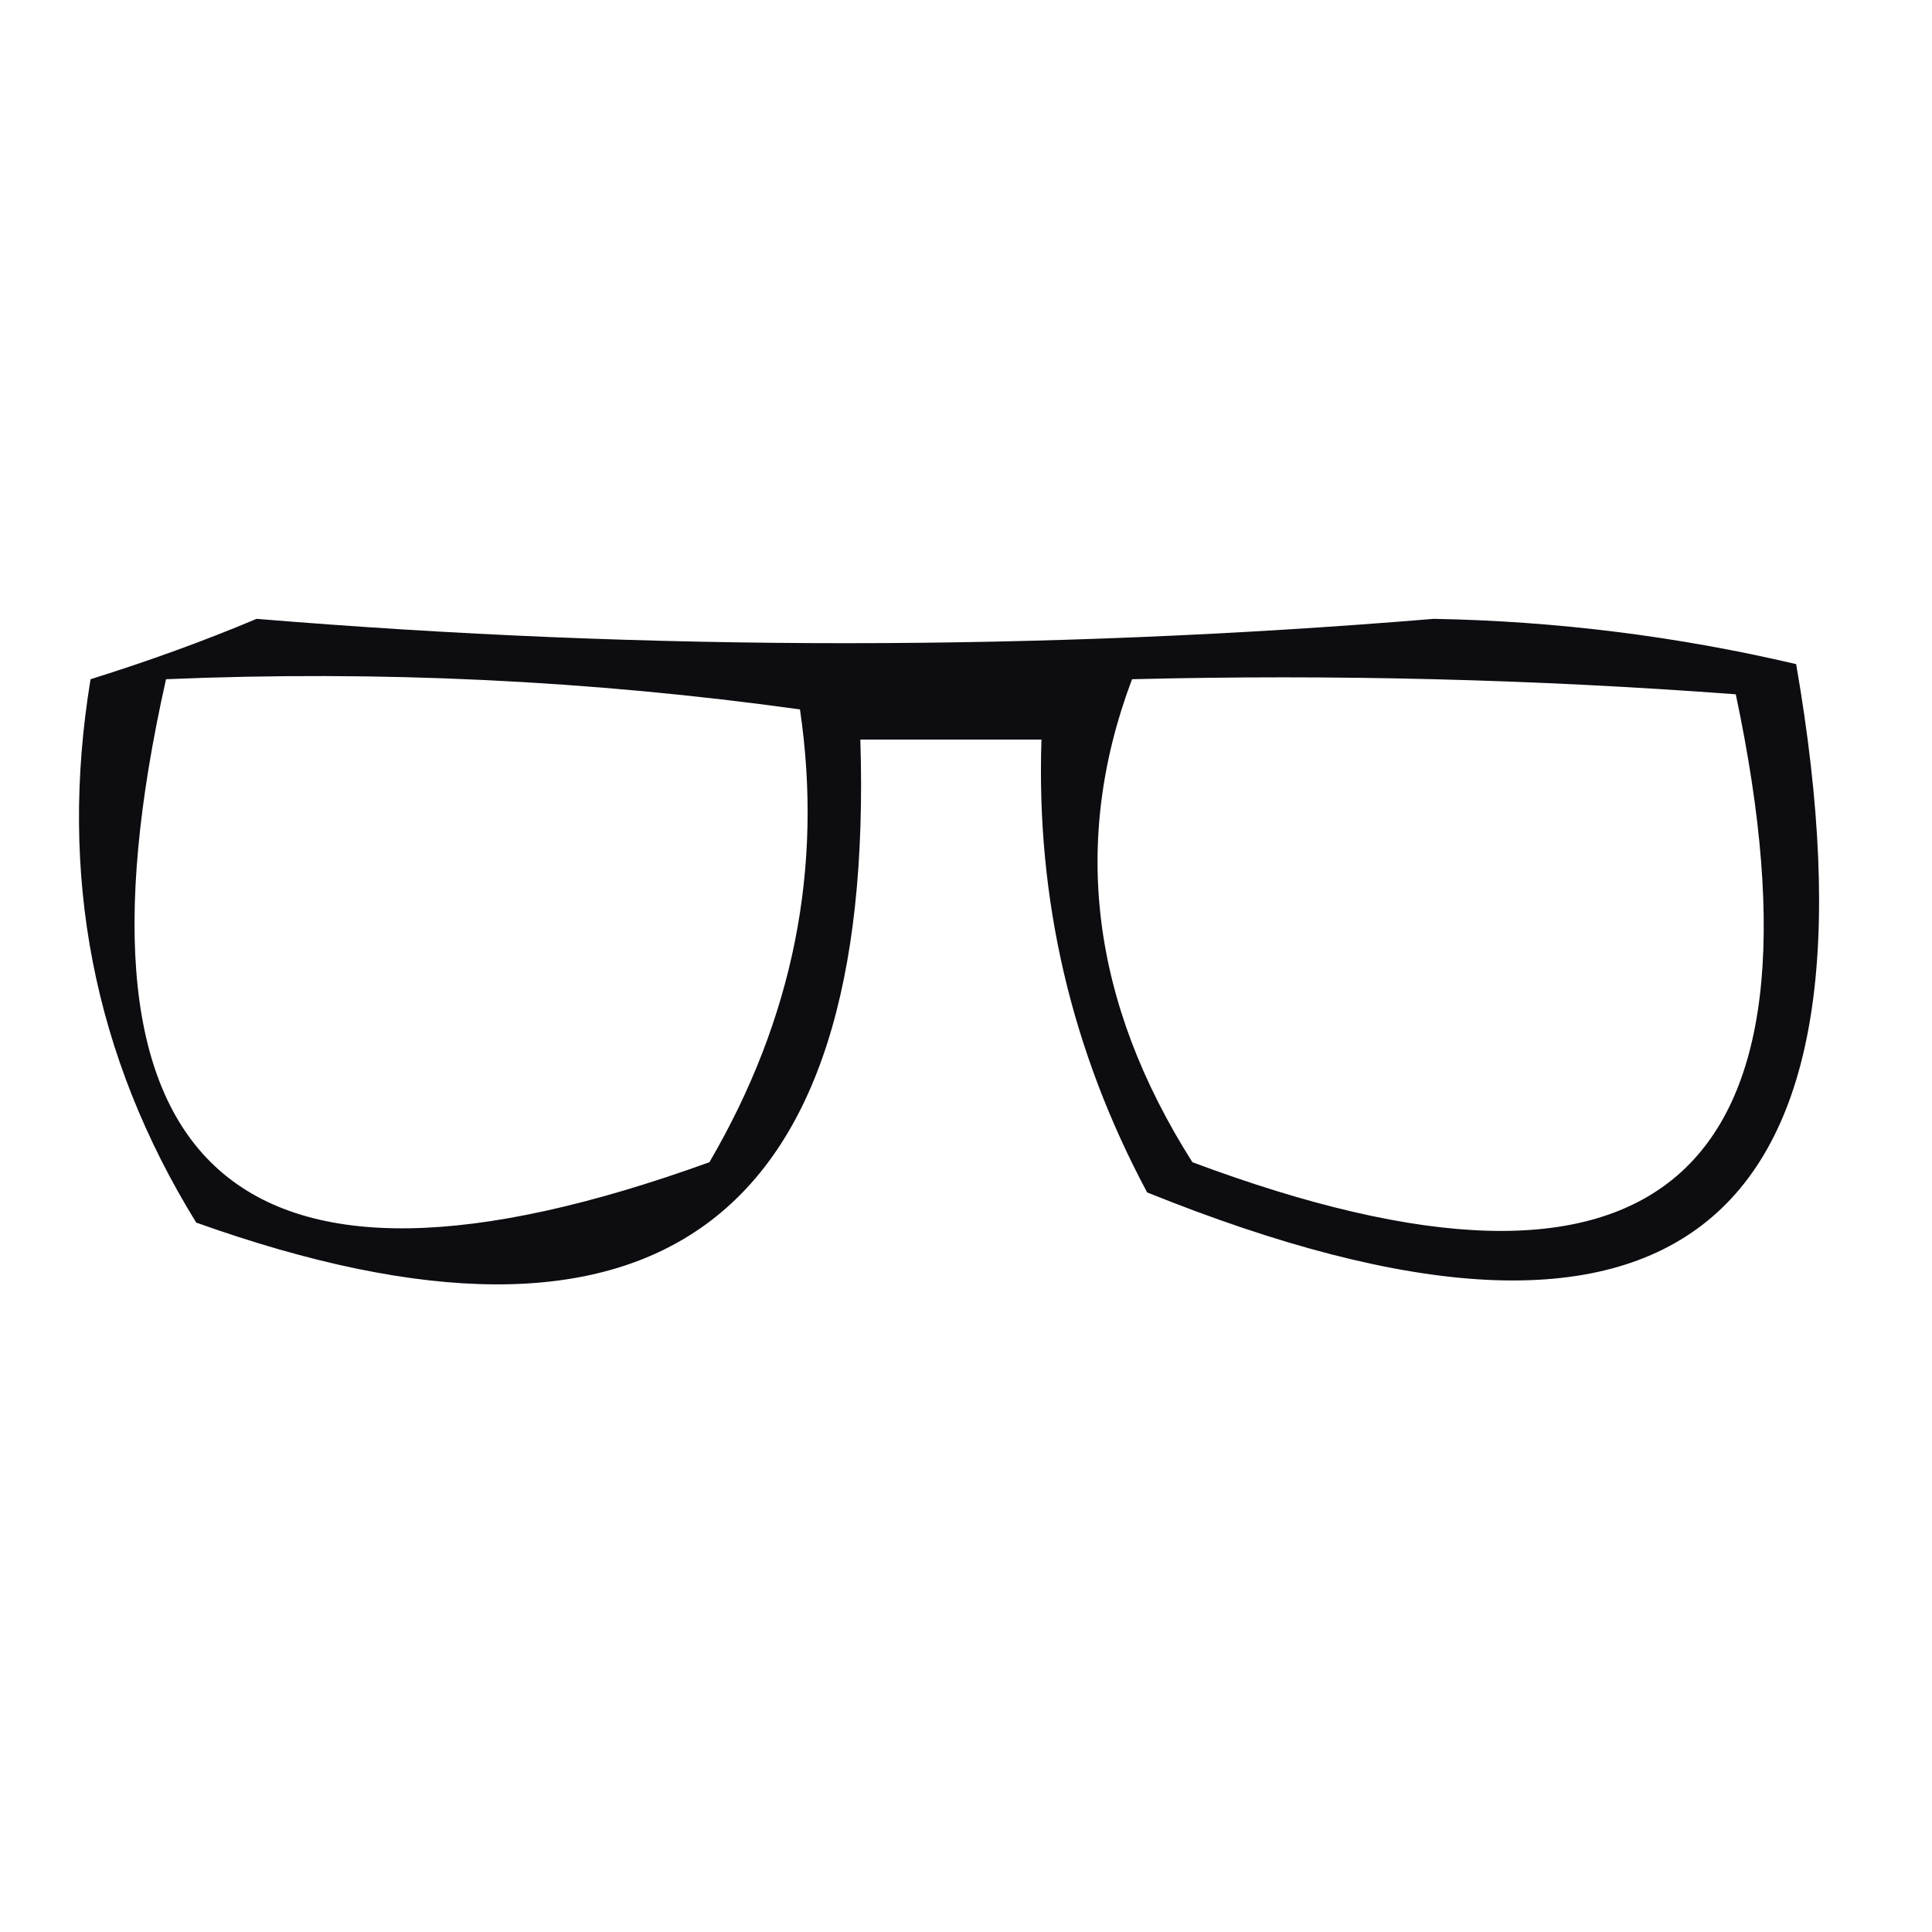
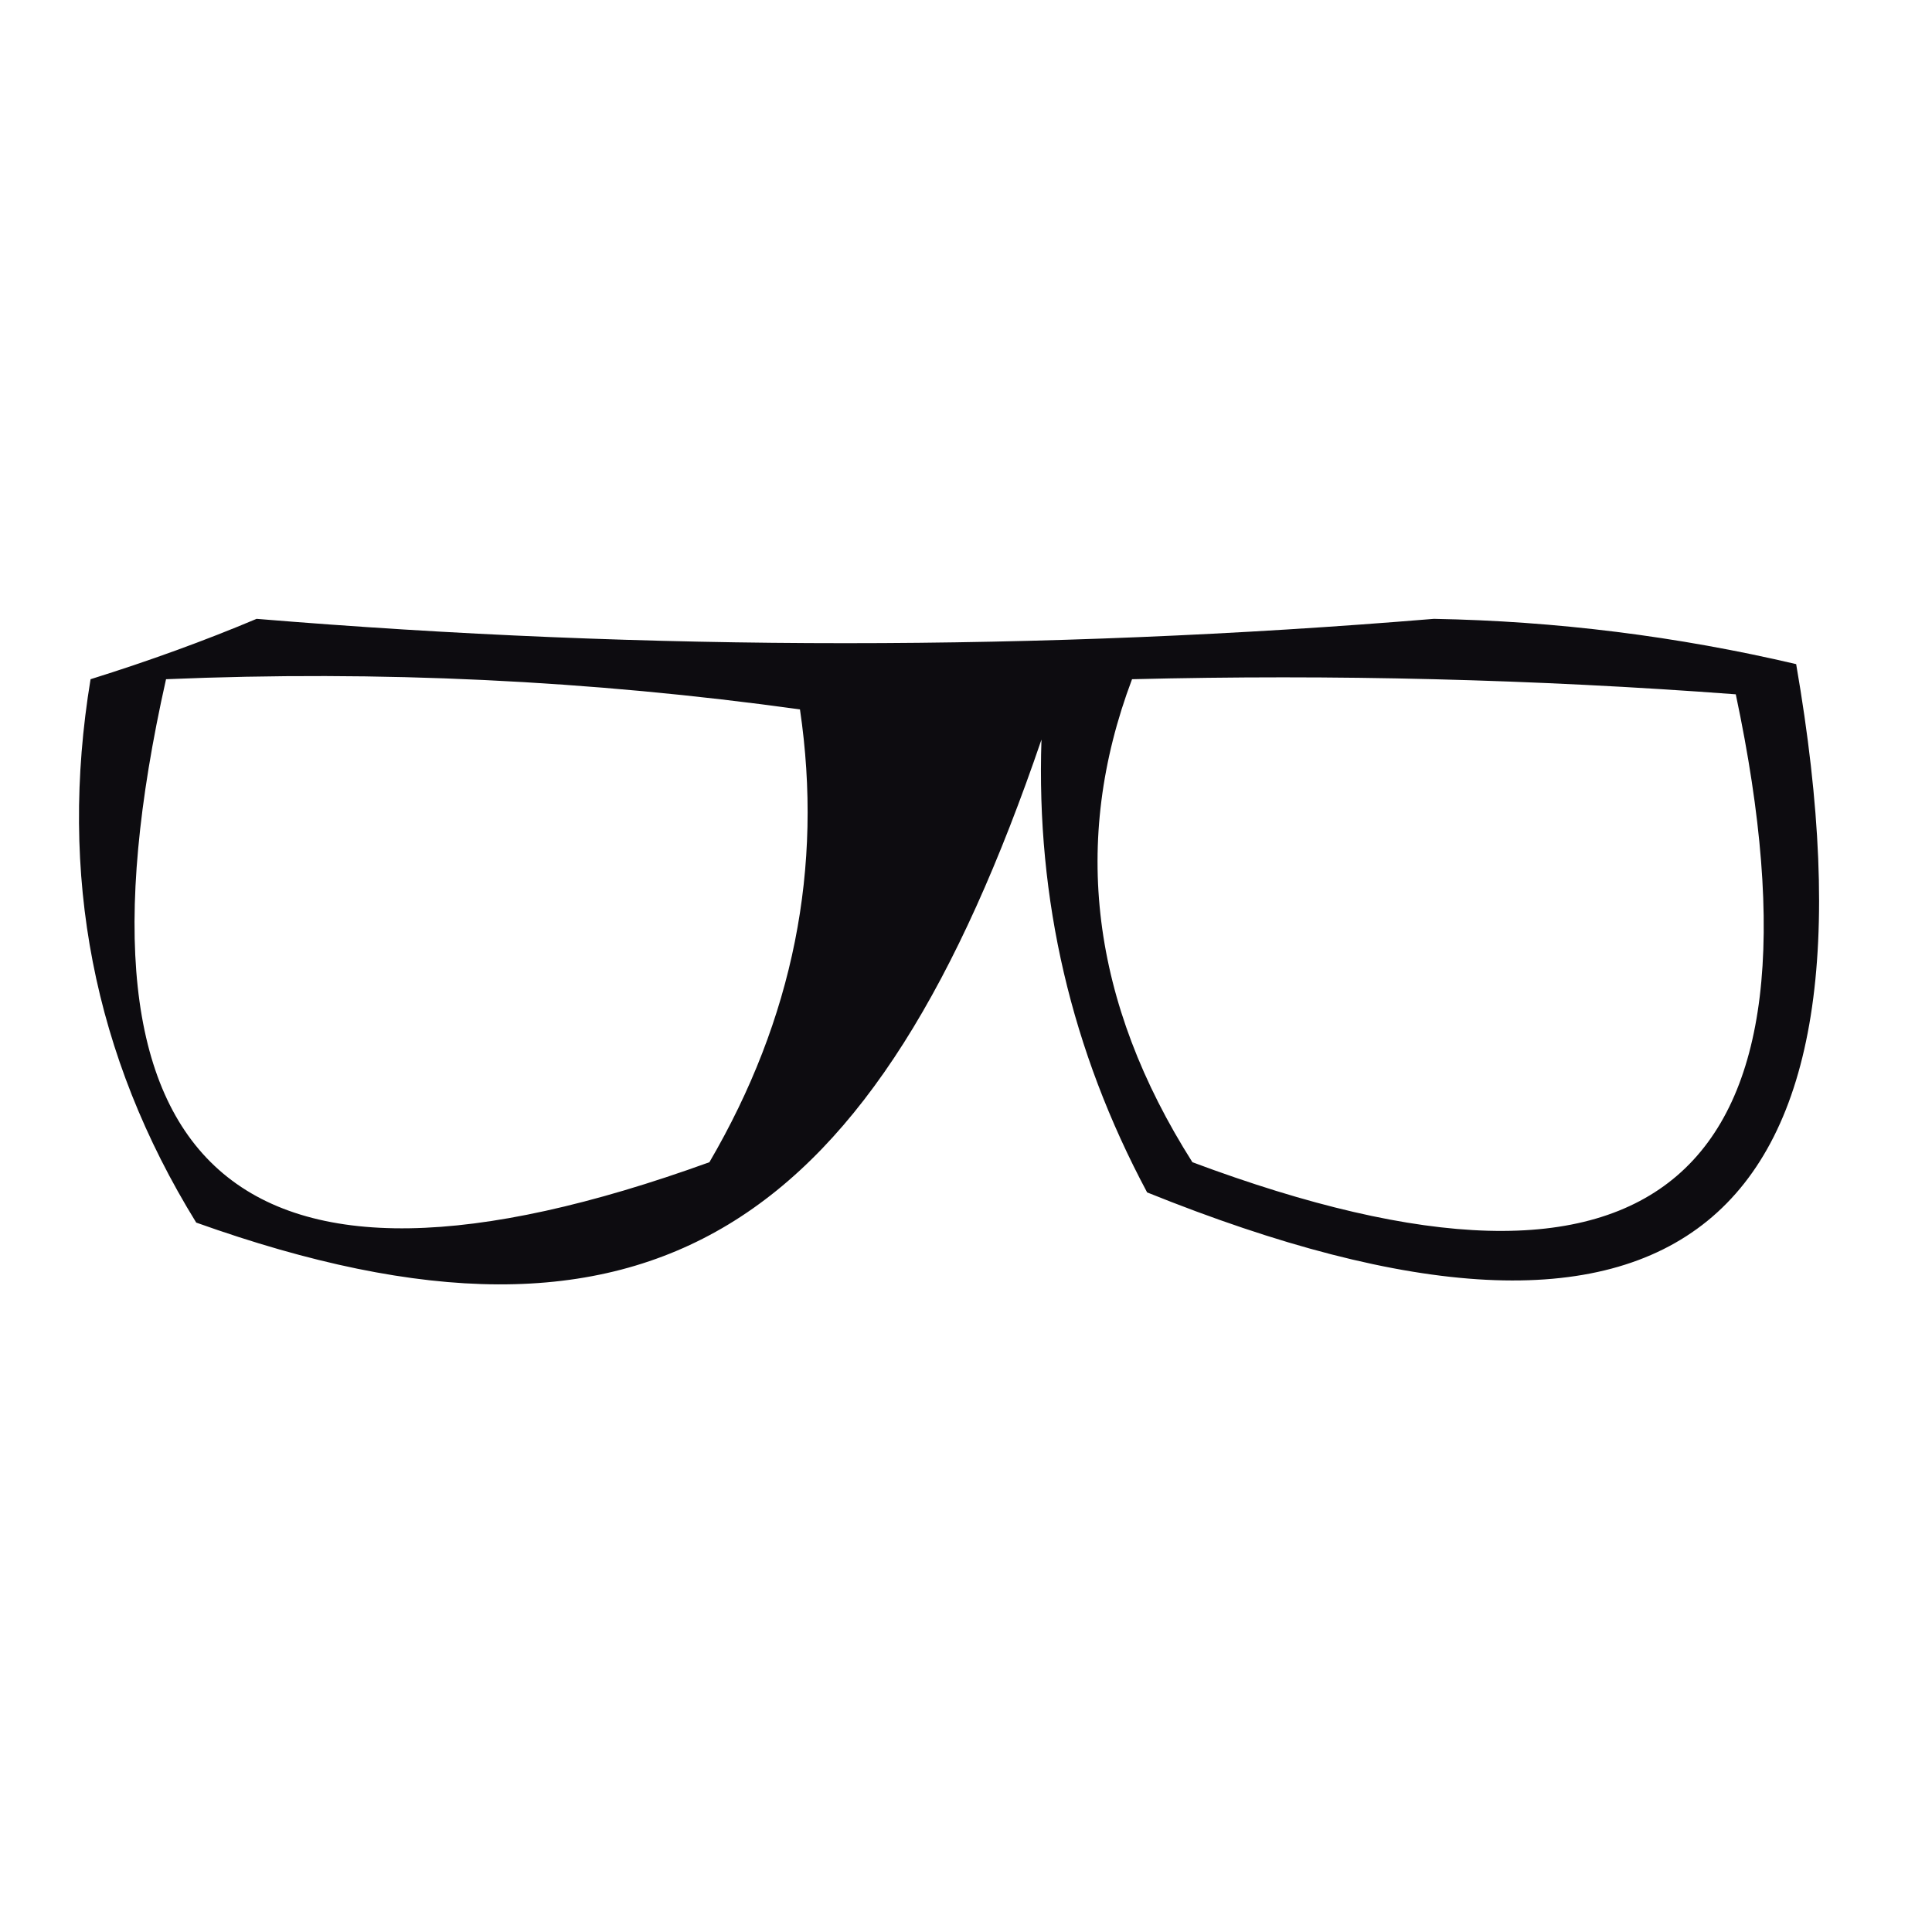
<svg xmlns="http://www.w3.org/2000/svg" width="64px" height="64px" style="shape-rendering:geometricPrecision; text-rendering:geometricPrecision; image-rendering:optimizeQuality; fill-rule:evenodd; clip-rule:evenodd">
  <g>
-     <path style="opacity:1" fill="#0d0c10" d="M 8.5,20.5 C 21.504,21.575 34.504,21.575 47.5,20.5C 51.555,20.575 55.555,21.075 59.5,22C 62.748,40.757 55.581,46.59 38,39.5C 35.49,34.805 34.323,29.805 34.5,24.5C 32.5,24.5 30.5,24.5 28.5,24.5C 29.004,40.583 21.67,45.916 6.5,40.5C 3.097,34.985 1.931,28.985 3,22.5C 4.948,21.891 6.782,21.224 8.5,20.5 Z M 5.5,22.5 C 12.558,22.203 19.558,22.536 26.5,23.5C 27.275,28.751 26.275,33.751 23.5,38.5C 7.832,44.168 1.832,38.834 5.5,22.5 Z M 37.5,22.5 C 44.175,22.334 50.842,22.5 57.5,23C 60.909,39.091 54.909,44.258 39.5,38.5C 36.142,33.205 35.475,27.872 37.5,22.5 Z" />
+     <path style="opacity:1" fill="#0d0c10" d="M 8.5,20.5 C 21.504,21.575 34.504,21.575 47.5,20.5C 51.555,20.575 55.555,21.075 59.5,22C 62.748,40.757 55.581,46.59 38,39.5C 35.49,34.805 34.323,29.805 34.5,24.5C 29.004,40.583 21.67,45.916 6.5,40.5C 3.097,34.985 1.931,28.985 3,22.5C 4.948,21.891 6.782,21.224 8.5,20.5 Z M 5.5,22.5 C 12.558,22.203 19.558,22.536 26.5,23.5C 27.275,28.751 26.275,33.751 23.5,38.5C 7.832,44.168 1.832,38.834 5.5,22.5 Z M 37.5,22.5 C 44.175,22.334 50.842,22.5 57.5,23C 60.909,39.091 54.909,44.258 39.5,38.5C 36.142,33.205 35.475,27.872 37.5,22.5 Z" />
  </g>
</svg>